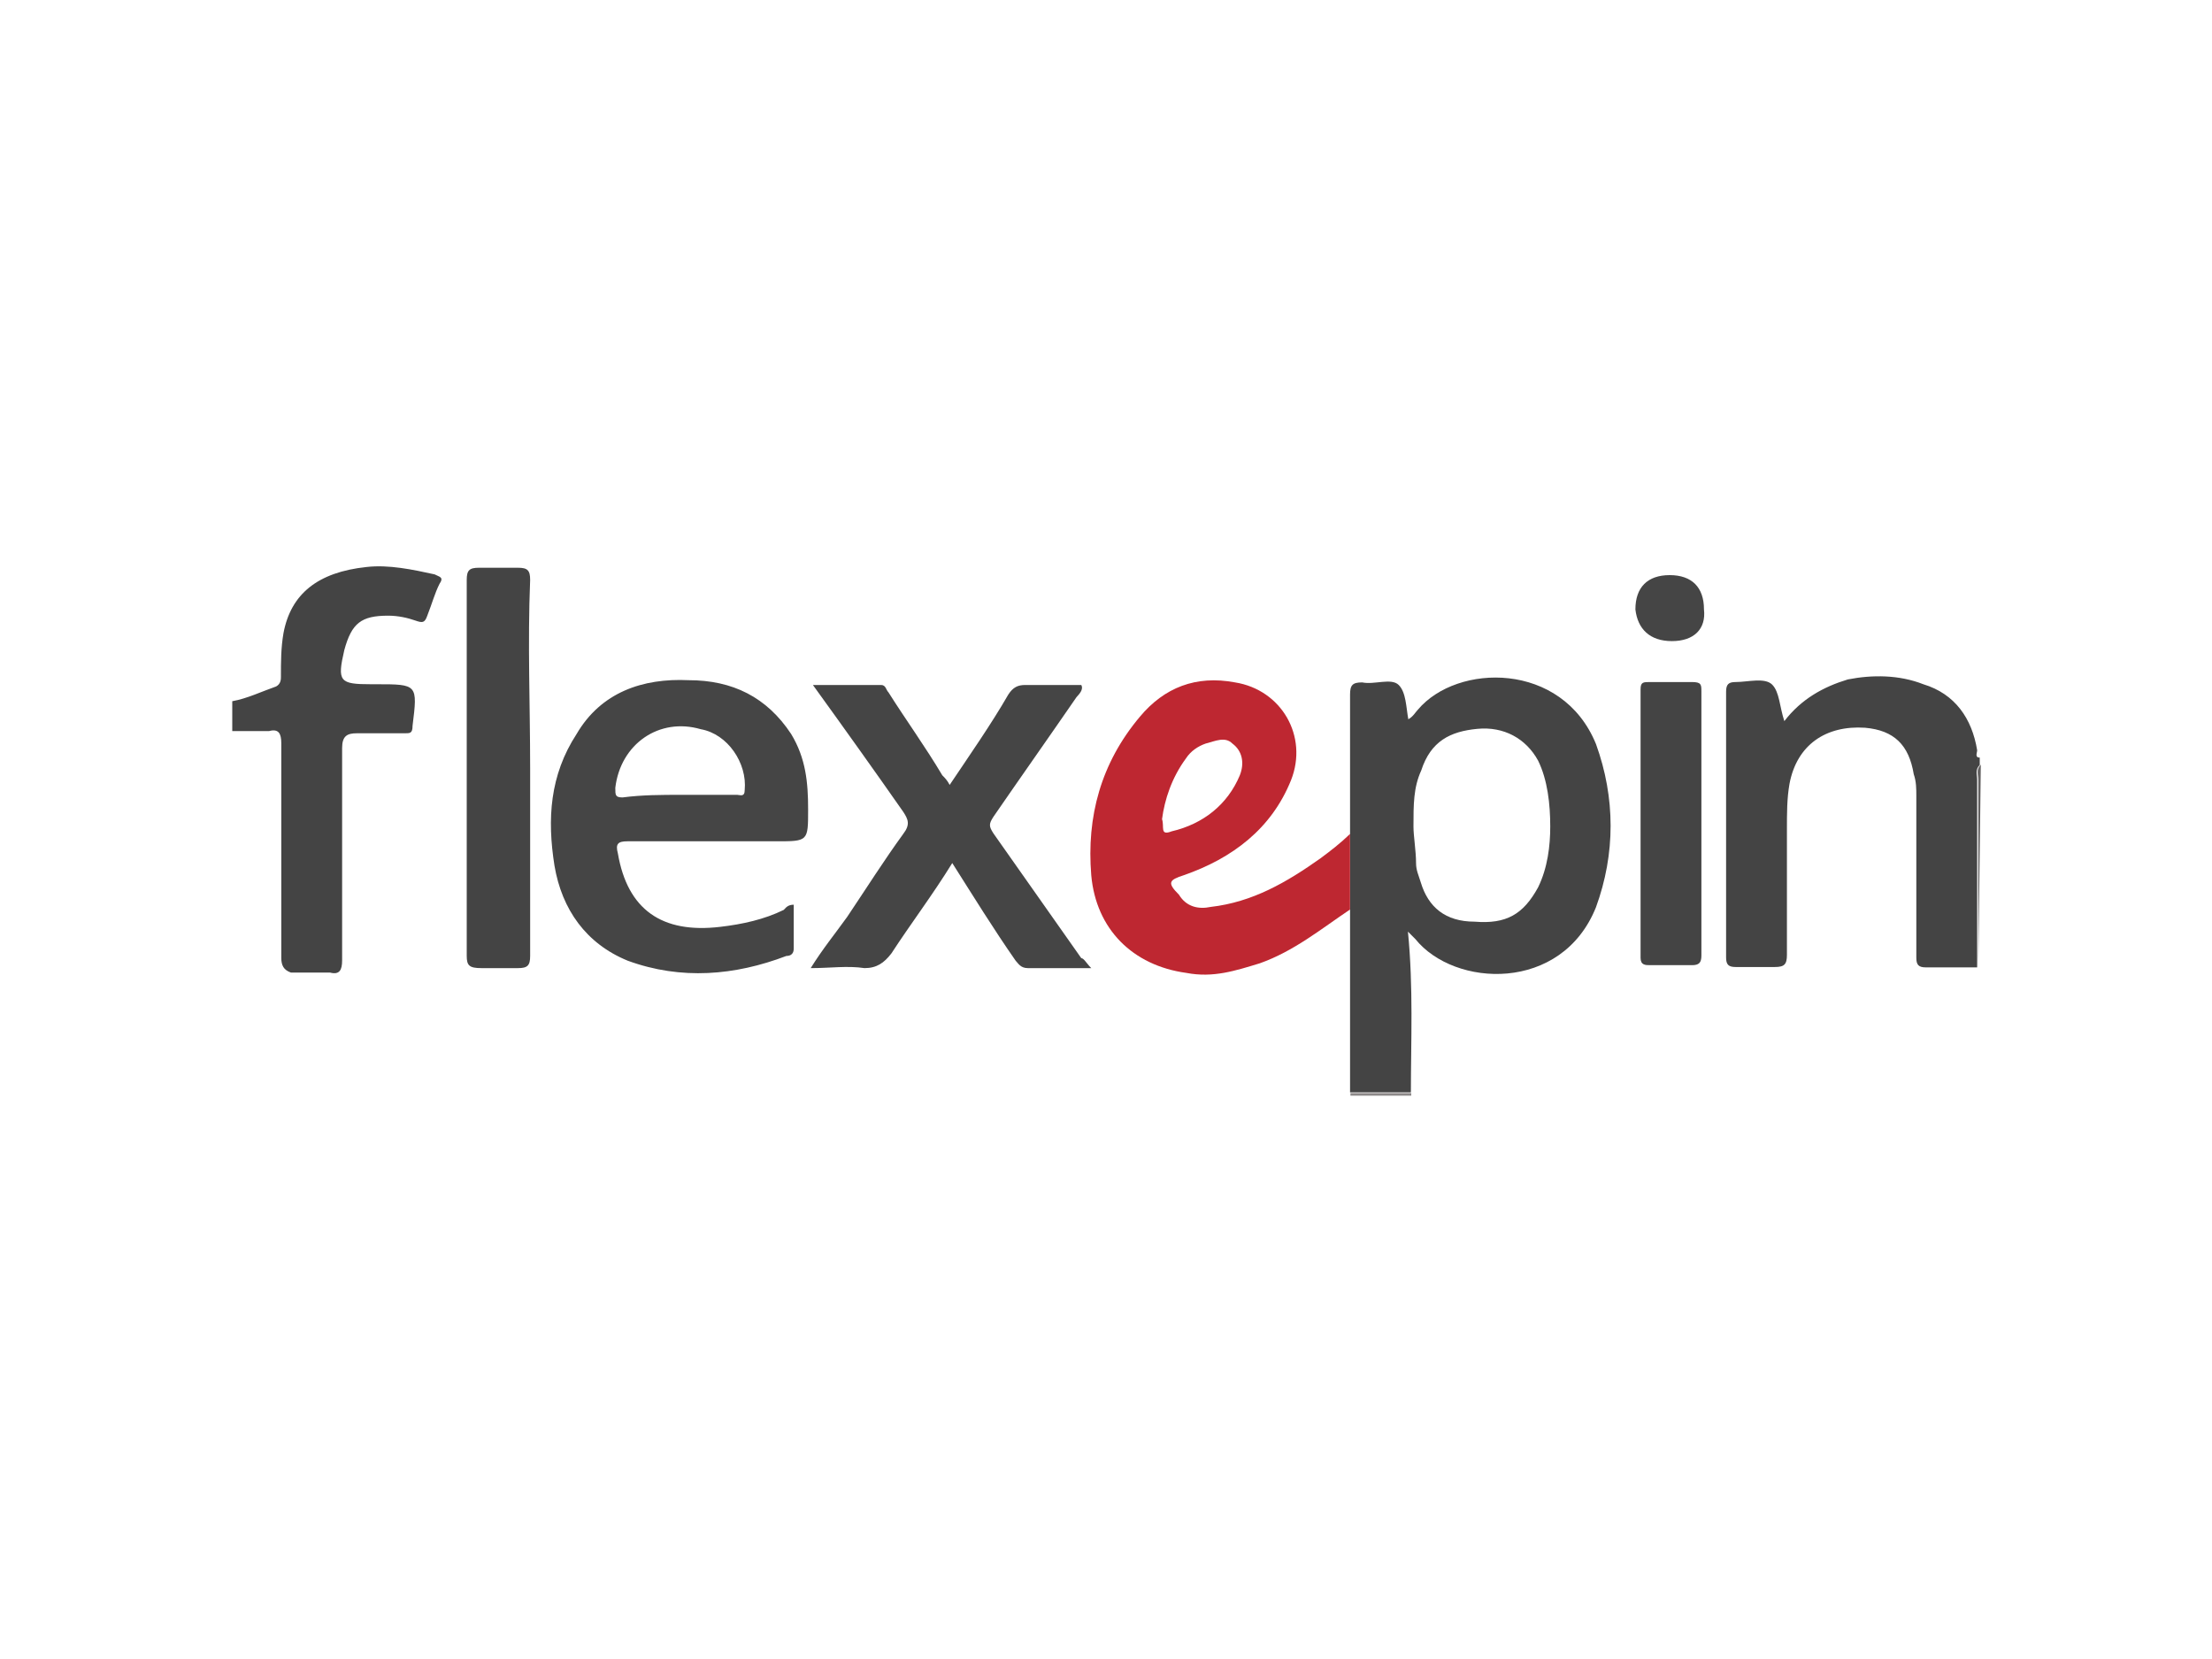
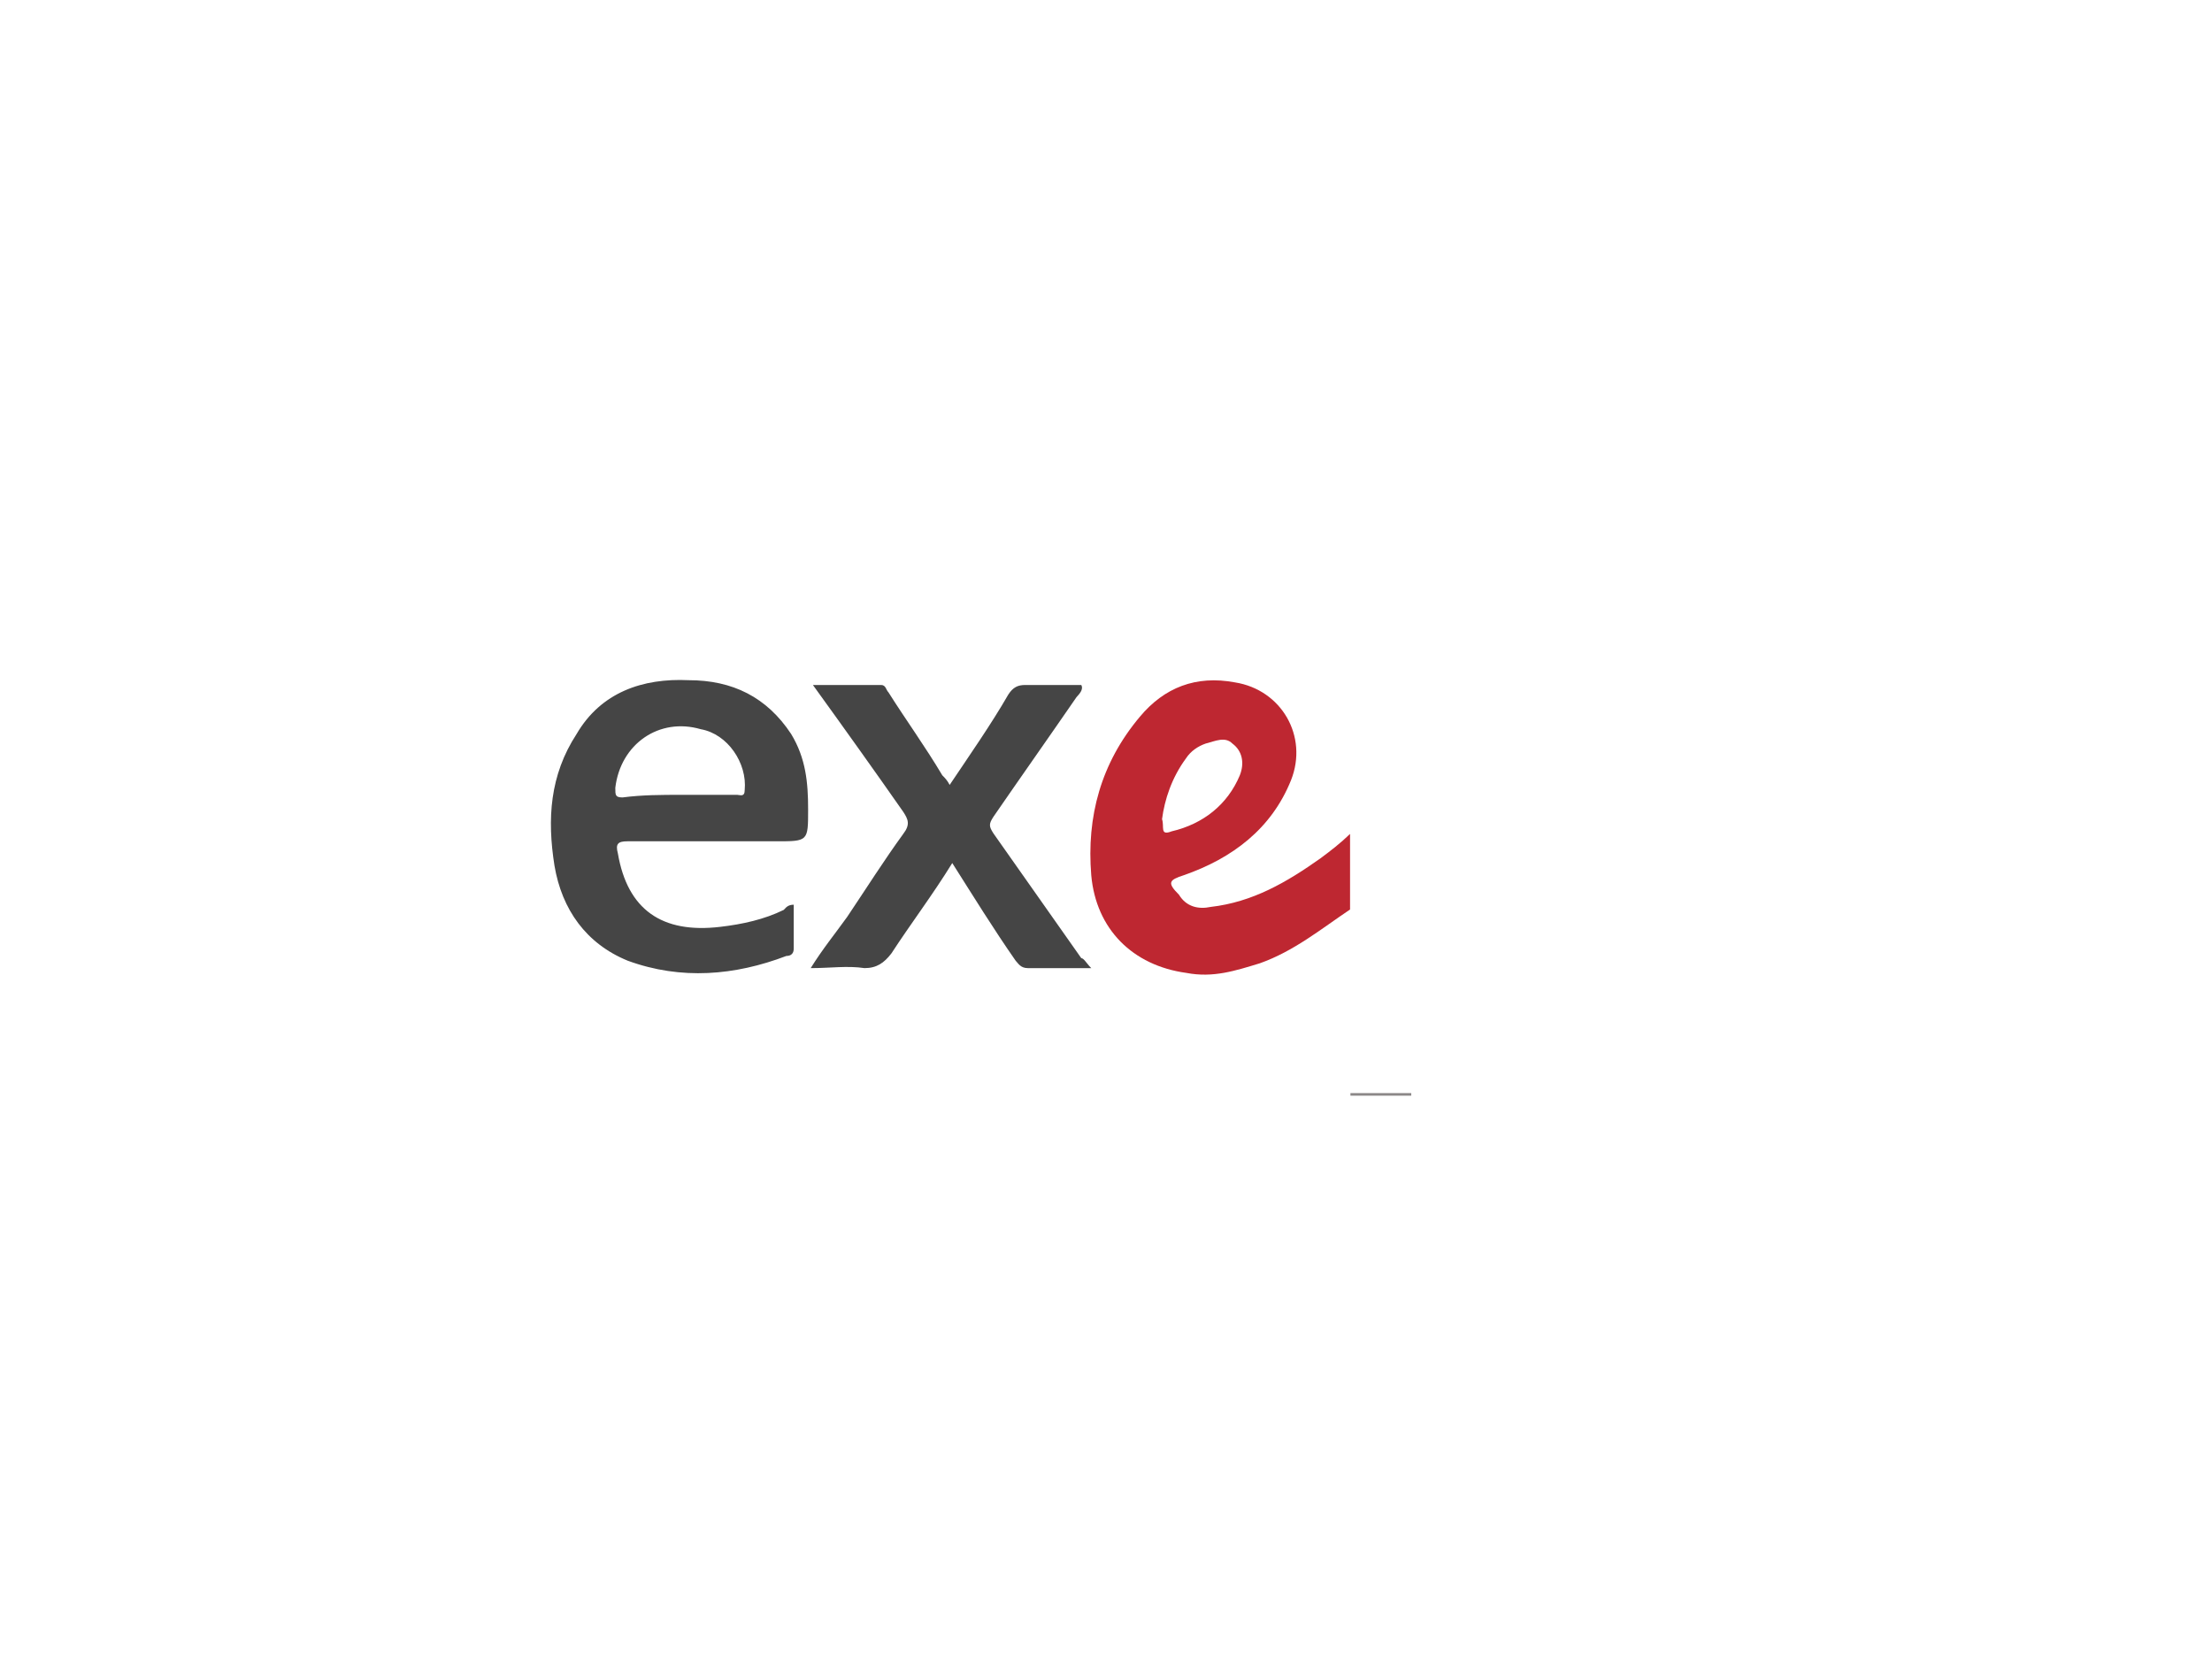
<svg xmlns="http://www.w3.org/2000/svg" version="1.0" id="katman_1" x="0px" y="0px" viewBox="0 0 600 450" style="enable-background:new 0 0 600 450;" xml:space="preserve">
  <style type="text/css">
	.st0{fill-rule:evenodd;clip-rule:evenodd;fill:#444444;}
	.st1{fill-rule:evenodd;clip-rule:evenodd;fill:#646262;}
	.st2{fill-rule:evenodd;clip-rule:evenodd;fill:#8C8888;}
	.st3{fill-rule:evenodd;clip-rule:evenodd;fill:#BE2731;}
	.st4{fill-rule:evenodd;clip-rule:evenodd;fill:#454545;}
</style>
  <g>
-     <path class="st0" d="M63,190.2c4-0.7,7.9-2.6,11.9-4c1.3-0.7,1.3-2,1.3-2.6c0-4,0-7.9,0.7-11.9c2-10.6,9.3-16.5,22.5-17.9   c6-0.7,12.6,0.7,18.5,2c1.3,0.7,2.6,0.7,1.3,2.6c-1.3,2.6-2,5.3-3.3,8.6c-0.7,2-1.3,2-3.3,1.3c-2-0.7-4.6-1.3-7.3-1.3   c-7.3,0-9.9,2-11.9,9.3c-2,8.6-1.3,9.3,7.3,9.3h1.3c11.3,0,11.3,0,9.9,11.3c0,2-0.7,2-2,2H96.8c-2.6,0-4,0.7-4,4v57.6   c0,2.6-0.7,4-3.3,3.3H78.9c-2-0.7-2.6-2-2.6-4v-58.2c0-2.6-0.7-4-3.3-3.3H63C63,198.2,63,190.2,63,190.2z M536.3,262.4h-13.9   c-2,0-2.6-0.7-2.6-2.6V216c0-2,0-4-0.7-6c-1.3-7.9-5.3-11.9-13.2-12.6c-10.6-0.7-18.5,4.6-20.5,15.2c-0.7,4-0.7,7.9-0.7,12.6v33.8   c0,2.6-0.7,3.3-3.3,3.3h-10.6c-2,0-2.6-0.7-2.6-2.6v-72.1c0-2,0.7-2.6,2.6-2.6c3.3,0,7.9-1.3,9.9,0.7c2,2,2,6,3.3,9.9   c4.6-6,10.6-9.3,17.2-11.3c6.6-1.3,13.9-1.3,20.5,1.3c8.6,2.6,13.2,9.3,14.6,17.9c0,0.7-0.7,2,0.7,2v2c-1.3,1.3-0.7,2.6-0.7,4   V262.4z" />
-     <path class="st1" d="M536.6,262.4v-51c0-1.3-0.7-2.6,0.7-4L536.6,262.4C537.2,262.4,536.6,262.4,536.6,262.4" />
    <path class="st2" d="M382.8,296.5v0.7h-16.5v-0.7H382.8z" />
-     <path class="st0" d="M383.4,224.2c0,2.6,0.7,6.6,0.7,9.9c0,2,0.7,3.3,1.3,5.3c2,6.6,6.6,10.6,14.6,10.6c8.6,0.7,13.2-2,17.2-9.3   c2.6-5.3,3.3-11.3,3.3-16.5c0-6-0.7-12.6-3.3-17.9c-3.3-6-9.3-9.3-16.5-8.6c-7.3,0.7-12.6,3.3-15.2,11.3   C383.4,213.6,383.4,218.2,383.4,224.2 M382.7,296.3h-16.5v-70.2v-37.7c0-2.6,0.7-3.3,3.3-3.3c3.3,0.7,7.9-1.3,9.9,0.7   c2,2,2,6,2.6,9.3c1.3-0.7,2-2,2.6-2.6c10.6-12.6,39.1-13.2,48.3,9.3c5.3,14.6,5.3,29.8,0,44.3c-9.3,23.2-38.4,21.8-49,8.6l-2-2   C383.4,267.9,382.7,282.4,382.7,296.3" />
    <path class="st3" d="M315.2,222.2c0.7,2-0.7,4.6,2.6,3.3c8.6-2,15.2-7.3,18.5-15.2c1.3-3.3,0.7-6.6-2-8.6c-2-2-4.6-0.7-7.3,0   c-2,0.7-4,2-5.3,4C317.8,211,315.9,216.9,315.2,222.2 M366.2,226.2v20.5c-7.9,5.3-15.2,11.3-24.5,14.6c-6.6,2-12.6,4-19.9,2.6   c-14.6-2-24.5-11.9-25.8-26.5c-1.3-15.9,2.6-30.4,13.2-43c6.6-7.9,15.2-11.3,25.8-9.3c12.6,2,19.9,14.6,15.2,26.5   c-5.3,13.2-15.9,21.2-29.1,25.8c-4,1.3-4.6,2-1.3,5.3c2,3.3,5.3,4,8.6,3.3c11.3-1.3,20.5-6.6,29.8-13.2   C360.9,230.8,363.5,228.8,366.2,226.2" />
    <path class="st4" d="M296,262.6h-17.2c-2,0-2.6-1.3-3.3-2c-6-8.6-11.3-17.2-17.2-26.5c-5.3,8.6-11.3,16.5-16.5,24.5   c-2,2.6-4,4-7.3,4c-4.6-0.7-9.3,0-14.6,0c3.3-5.3,6.6-9.3,9.9-13.9c5.3-7.9,9.9-15.2,15.2-22.5c2-2.6,1.3-4,0-6   c-7.9-11.3-15.9-22.5-24.5-34.4h18.5c1.3,0,1.3,1.3,2,2c4.6,7.3,9.9,14.6,14.6,22.5c0.7,0.7,1.3,1.3,2,2.6   c5.3-7.9,11.3-16.5,15.9-24.5c1.3-2,2.6-2.6,4.6-2.6h15.2c0.7,1.3-0.7,2.6-1.3,3.3c-7.3,10.6-15.2,21.8-22.5,32.4   c-1.3,2-1.3,2.6,0,4.6l23.8,33.8C294,259.9,294.7,261.3,296,262.6 M184.8,215.6H200c0.7,0,2,0.7,2-1.3c0.7-7.3-4.6-15.2-11.9-16.5   c-11.3-3.3-21.8,4-23.2,15.9c0,2,0,2.6,2,2.6C174.2,215.6,179.5,215.6,184.8,215.6 M215.3,245.4v11.9c0,1.3-0.7,2-2,2   c-13.9,5.3-28.5,6.6-43,1.3c-11.3-4.6-17.9-13.9-19.9-25.8c-2-12.6-1.3-24.5,6-35.7c6.6-11.3,17.9-15.2,30.4-14.6   c11.9,0,21.2,4.6,27.8,14.6c4,6.6,4.6,13.2,4.6,20.5c0,8.6,0,8.6-8.6,8.6h-40.4c-2.6,0-3.3,0.7-2.6,3.3   c2.6,15.2,11.9,21.8,27.8,19.9c6-0.7,11.9-2,17.2-4.6C213.3,246,213.9,245.4,215.3,245.4" />
-     <path class="st0" d="M461.5,223.5v35.7c0,2-0.7,2.6-2.6,2.6h-11.3c-1.3,0-2.6,0-2.6-2v-72.8c0-2,0.7-2,2.6-2h11.3   c2.6,0,2.6,0.7,2.6,2.6V223.5 M143.8,208.3v51c0,2.6-0.7,3.3-3.3,3.3h-9.9c-3.3,0-4-0.7-4-3.3v-89.4v-12.6c0-2.6,0.7-3.3,3.3-3.3   h10.6c2.6,0,3.3,0.7,3.3,3.3C143.1,174.6,143.8,191.1,143.8,208.3" />
-     <path class="st4" d="M453.5,173.9c-6,0-9.3-3.3-9.9-8.6c0-6,3.3-9.3,9.3-9.3s9.3,3.3,9.3,9.3C462.8,170.6,459.5,173.9,453.5,173.9z   " />
  </g>
</svg>